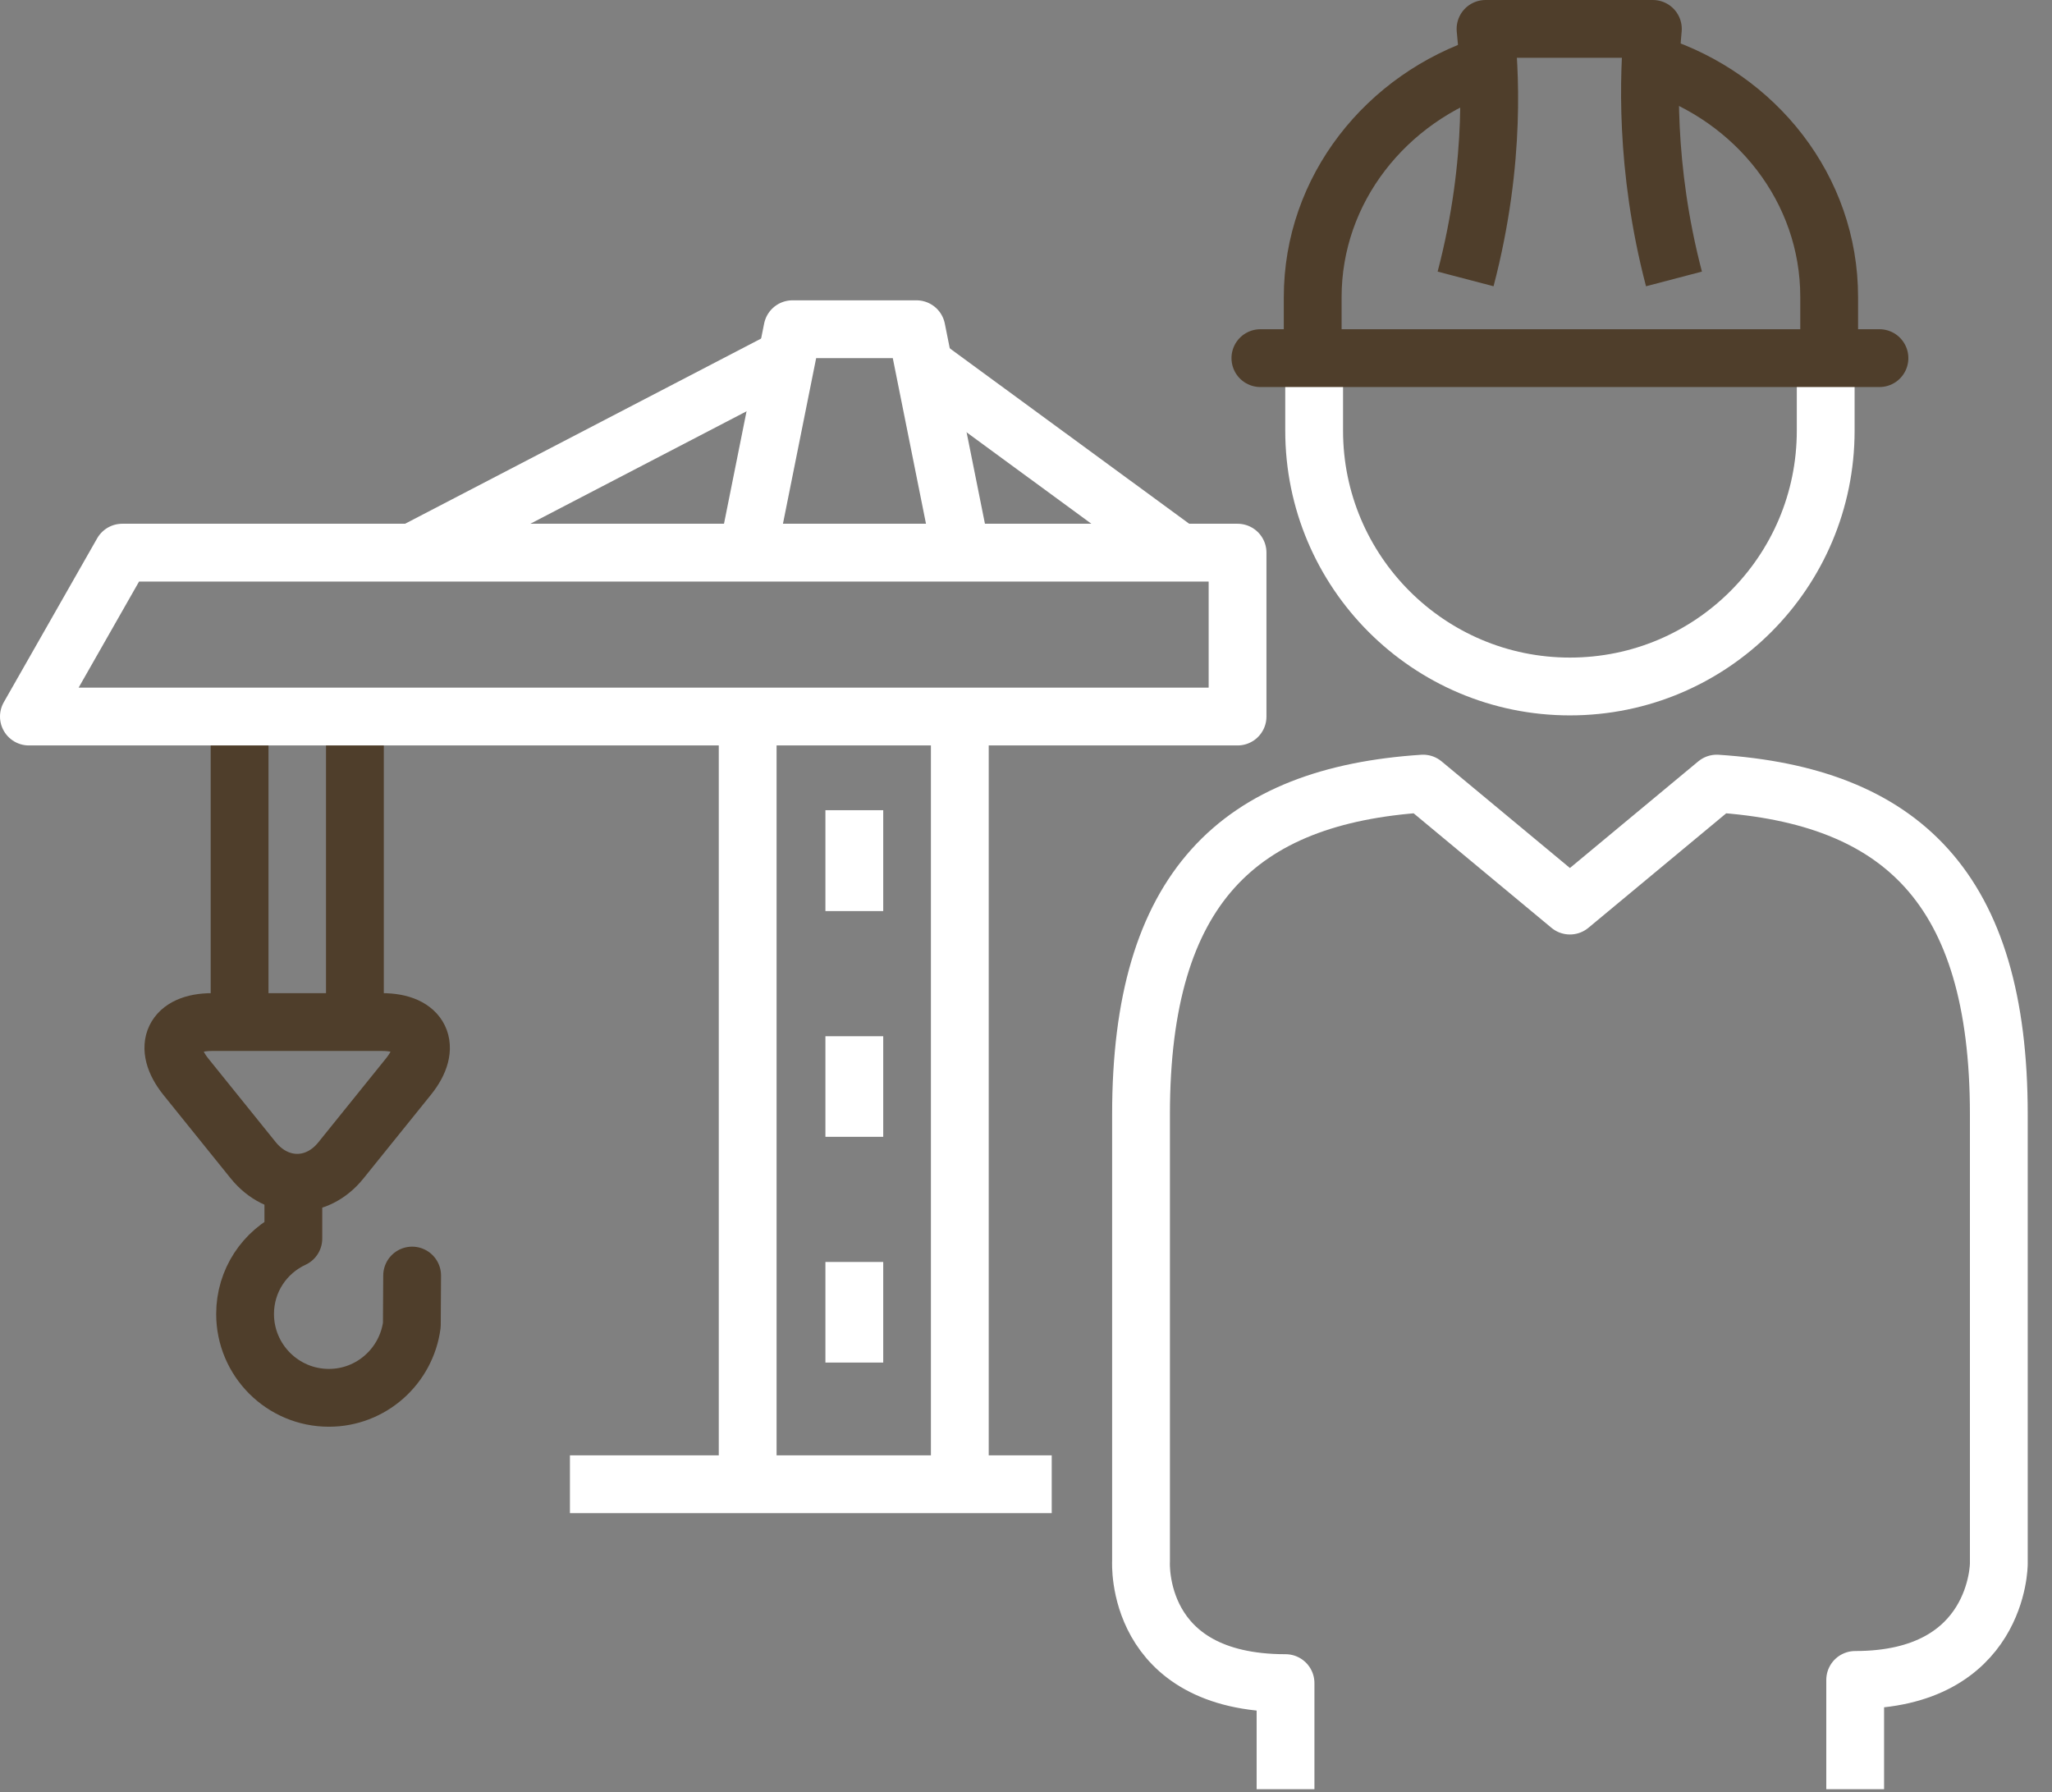
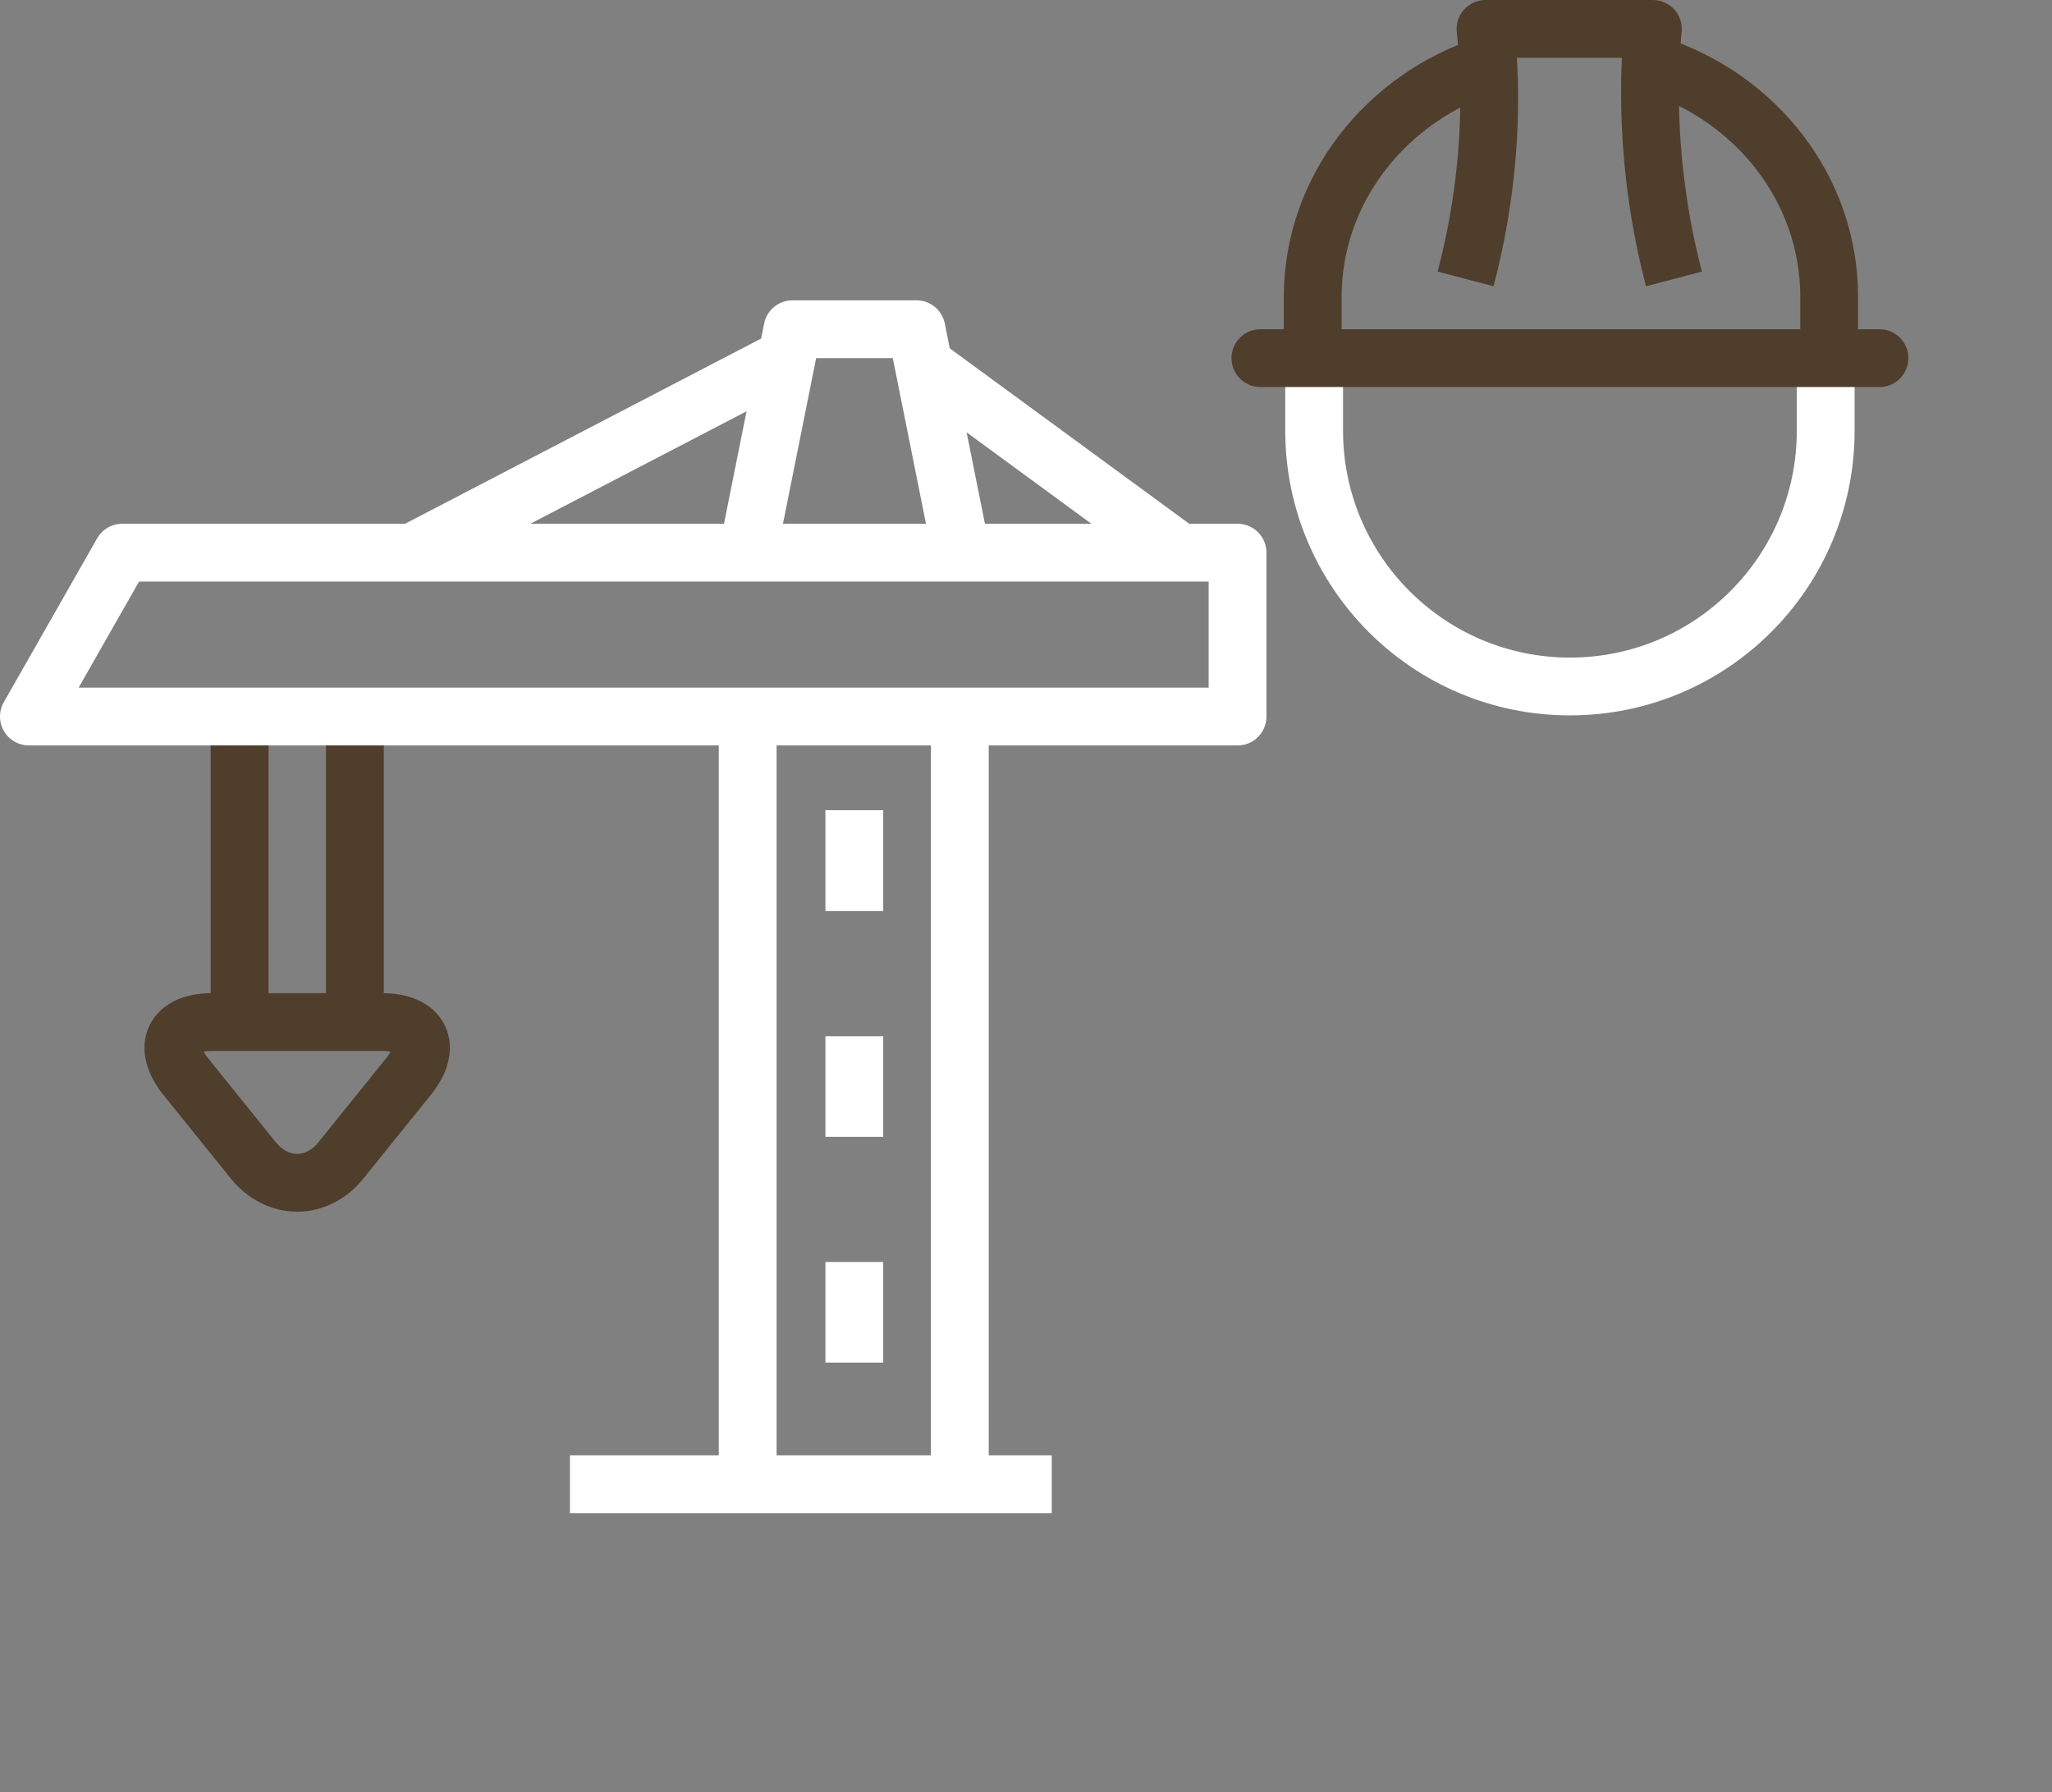
<svg xmlns="http://www.w3.org/2000/svg" width="71" height="62" viewBox="0 0 71 62" fill="none">
  <rect x="0" y="0" width="71" height="62" fill="#808080" stroke="none" />
-   <path d="M44.48 61.9V58.23C39.23 58.23 39.48 54.02 39.48 54.02V38.55C39.48 30.72 42.86 27.53 49.24 27.11L54.32 31.33L59.4 27.11C65.78 27.53 69.16 30.72 69.16 38.55V54.1C69.16 54.1 69.16 58.12 64.19 58.12V61.9" stroke="white" stroke-width="2" stroke-linejoin="round" />
  <path d="M27.22 12.38L14.26 19.12" stroke="white" stroke-width="2" />
  <path d="M31.96 12.63L40.82 19.12" stroke="white" stroke-width="2" />
-   <path d="M14.26 44.13L14.25 45.84C14.06 47.26 12.85 48.36 11.38 48.36C9.78 48.36 8.48 47.06 8.48 45.46C8.48 44.3 9.16 43.31 10.15 42.85V40.99" stroke="#4F3E2B" stroke-width="2" stroke-miterlimit="10" stroke-linecap="round" stroke-linejoin="round" />
  <path d="M33.26 19.12L31.71 11.39H27.42L25.87 19.12" stroke="white" stroke-width="2" stroke-miterlimit="10" stroke-linejoin="round" />
  <path d="M36.39 51.35H19.72" stroke="white" stroke-width="2" />
  <path d="M7.34 35.36C6 35.36 5.6 36.21 6.43 37.25L8.76 40.14C9.6 41.18 10.97 41.18 11.8 40.14L14.13 37.25C14.97 36.21 14.56 35.36 13.22 35.36H7.34Z" stroke="#4F3E2B" stroke-width="2" stroke-miterlimit="10" />
  <path d="M29.56 28.03V31.52" stroke="white" stroke-width="2" />
  <path d="M29.56 35.85V39.33" stroke="white" stroke-width="2" />
  <path d="M29.56 43.66V47.14" stroke="white" stroke-width="2" />
  <path d="M12.28 24.79V35.36" stroke="#4F3E2B" stroke-width="2" />
  <path d="M8.29 24.79V35.36" stroke="#4F3E2B" stroke-width="2" />
  <path d="M42.82 19.12H4.23L1 24.79H42.82V19.12Z" stroke="white" stroke-width="2" stroke-miterlimit="10" stroke-linejoin="round" />
  <path d="M33.21 24.79V51.35" stroke="white" stroke-width="2" />
  <path d="M25.87 24.79V51.35" stroke="white" stroke-width="2" />
  <path d="M63.17 12.39V14.9C63.17 19.79 59.21 23.75 54.32 23.75C49.43 23.75 45.47 19.78 45.47 14.9V12.39" stroke="white" stroke-width="2" stroke-miterlimit="10" stroke-linejoin="round" />
  <path d="M51.48 2.24C47.96 3.38 45.42 6.55 45.42 10.28V12.4" stroke="#4F3E2B" stroke-width="2" stroke-miterlimit="10" />
  <path d="M63.29 12.39V10.27C63.29 6.54 60.76 3.37 57.24 2.24" stroke="#4F3E2B" stroke-width="2" stroke-miterlimit="10" />
  <path d="M43.61 12.39H65.03" stroke="#4F3E2B" stroke-width="2" stroke-miterlimit="10" stroke-linecap="round" />
  <path d="M57.92 9.65C56.9 5.76 57.05 2.51 57.19 1H51.4C51.53 2.27 51.8 5.49 50.71 9.65" stroke="#4F3E2B" stroke-width="2" stroke-linejoin="round" />
</svg>